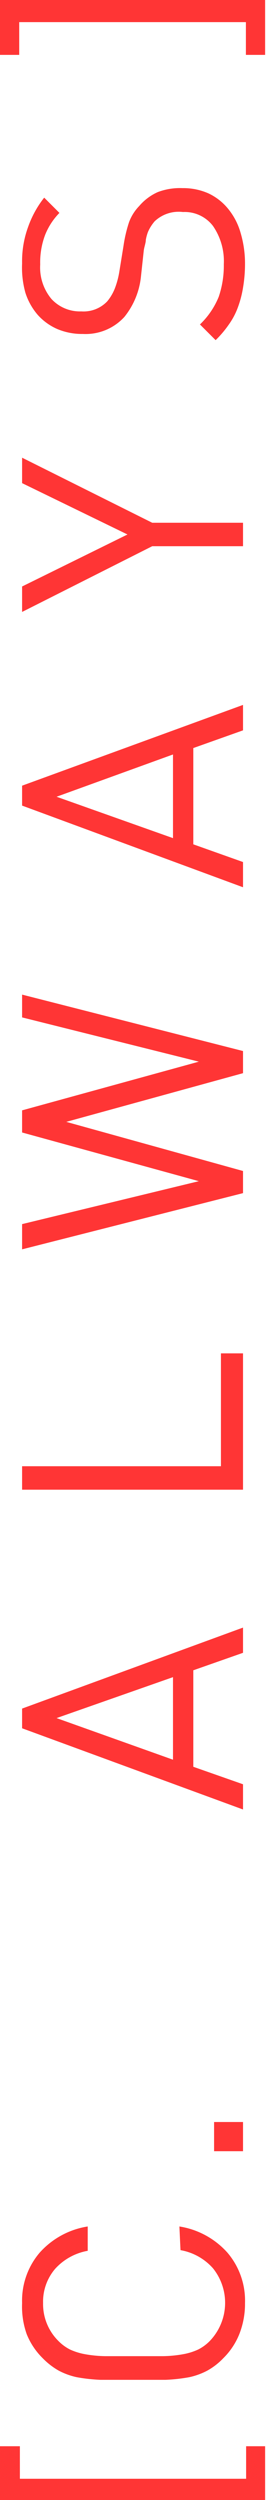
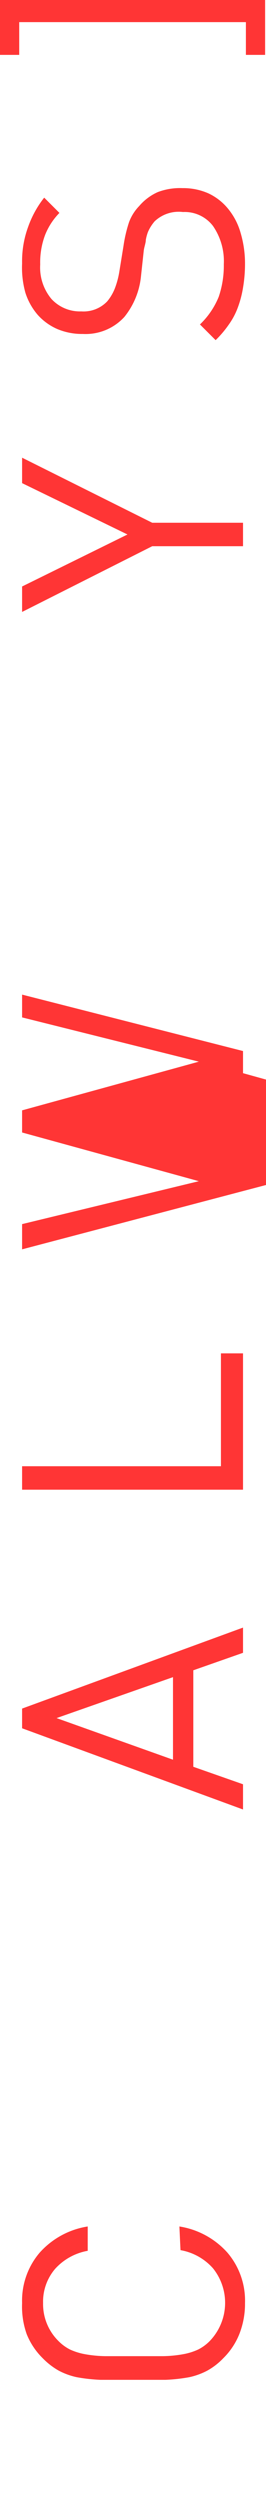
<svg xmlns="http://www.w3.org/2000/svg" viewBox="0 0 12.04 112.96">
  <defs>
    <style>.cls-1{fill:#ff3535;}</style>
  </defs>
  <g id="Layer_2" data-name="Layer 2">
    <g id="Layer_1-2" data-name="Layer 1">
-       <path class="cls-1" d="M12,113H0v-2.47H.9V112H11.14v-1.47H12Z" />
      <path class="cls-1" d="M8.12,100.6a3.68,3.68,0,0,1,2.18,1.19,3.34,3.34,0,0,1,.79,2.27,3.73,3.73,0,0,1-.26,1.41,3.2,3.2,0,0,1-.72,1.08,3.05,3.05,0,0,1-.72.56,3.17,3.17,0,0,1-.82.3,7.72,7.72,0,0,1-1.08.12l-1.47,0-1.47,0a7.72,7.72,0,0,1-1.08-.12,3.17,3.17,0,0,1-.82-.3,3.27,3.27,0,0,1-.72-.56,3.2,3.2,0,0,1-.72-1.08A3.73,3.73,0,0,1,1,104.06a3.34,3.34,0,0,1,.79-2.27,3.68,3.68,0,0,1,2.18-1.19v1.1a2.6,2.6,0,0,0-1.47.81,2.28,2.28,0,0,0-.55,1.55,2.35,2.35,0,0,0,.7,1.72,2,2,0,0,0,.52.38,2.78,2.78,0,0,0,.67.21,5.61,5.61,0,0,0,.92.09c.36,0,.8,0,1.31,0s1,0,1.31,0a5.61,5.61,0,0,0,.92-.09,2.78,2.78,0,0,0,.67-.21,2,2,0,0,0,.52-.38,2.49,2.49,0,0,0,.15-3.29,2.55,2.55,0,0,0-1.47-.82Z" />
-       <path class="cls-1" d="M11,97.2H9.69V95.88H11Z" />
      <path class="cls-1" d="M11,74.68l-2.25.79v4.36l2.25.79v1.14L1,78.09V77.2l10-3.66ZM2.56,77.63l5.27,1.88V75.78Z" />
      <path class="cls-1" d="M11,67.31H1V66.25h9v-5.1H11Z" />
-       <path class="cls-1" d="M11,47.49v1L3,50.69l8,2.22v1L1,56.45V55.31l8-1.94-8-2.2v-1l8-2.2-8-2V44.94Z" />
-       <path class="cls-1" d="M11,33l-2.25.8v4.35l2.25.8v1.14L1,36.4v-.9l10-3.65Zm-8.44,3,5.27,1.87V34.09Z" />
+       <path class="cls-1" d="M11,47.49v1l8,2.22v1L1,56.45V55.31l8-1.94-8-2.2v-1l8-2.2-8-2V44.94Z" />
      <path class="cls-1" d="M6.89,23.62H11v1.06H6.89L1,27.65V26.5l4.77-2.35L1,21.83V20.68Z" />
      <path class="cls-1" d="M8.26,8.5a2.8,2.8,0,0,1,1.18.24,2.54,2.54,0,0,1,.89.7,3,3,0,0,1,.56,1.08,4.87,4.87,0,0,1,.2,1.42A6.43,6.43,0,0,1,11,13a4.72,4.72,0,0,1-.23.88,3.23,3.23,0,0,1-.41.78,4.81,4.81,0,0,1-.6.71l-.71-.71a3.61,3.61,0,0,0,.85-1.25,4.36,4.36,0,0,0,.23-1.47,2.8,2.8,0,0,0-.49-1.73,1.61,1.61,0,0,0-1.36-.63A1.58,1.58,0,0,0,7,10a2,2,0,0,0-.17.23,1.71,1.71,0,0,0-.14.27,2.06,2.06,0,0,0-.09.34c0,.13-.06.28-.09.46L6.38,12.5a3.47,3.47,0,0,1-.75,1.82,2.38,2.38,0,0,1-1.88.77,2.88,2.88,0,0,1-1.15-.22,2.56,2.56,0,0,1-.89-.64,2.86,2.86,0,0,1-.56-1A4.22,4.22,0,0,1,1,11.9a4.51,4.51,0,0,1,.27-1.64A4.61,4.61,0,0,1,2,8.93l.69.69a3,3,0,0,0-.65,1,3.53,3.53,0,0,0-.22,1.33,2.22,2.22,0,0,0,.51,1.56,1.75,1.75,0,0,0,1.35.56,1.48,1.48,0,0,0,1.17-.45A2.13,2.13,0,0,0,5.21,13a3.79,3.79,0,0,0,.19-.72l.19-1.17a6.33,6.33,0,0,1,.25-1.07,2.09,2.09,0,0,1,.46-.73,2.38,2.38,0,0,1,.84-.63A2.83,2.83,0,0,1,8.26,8.5Z" />
      <path class="cls-1" d="M12,2.48h-.87V1H.87V2.48H0V0H12Z" />
    </g>
  </g>
</svg>